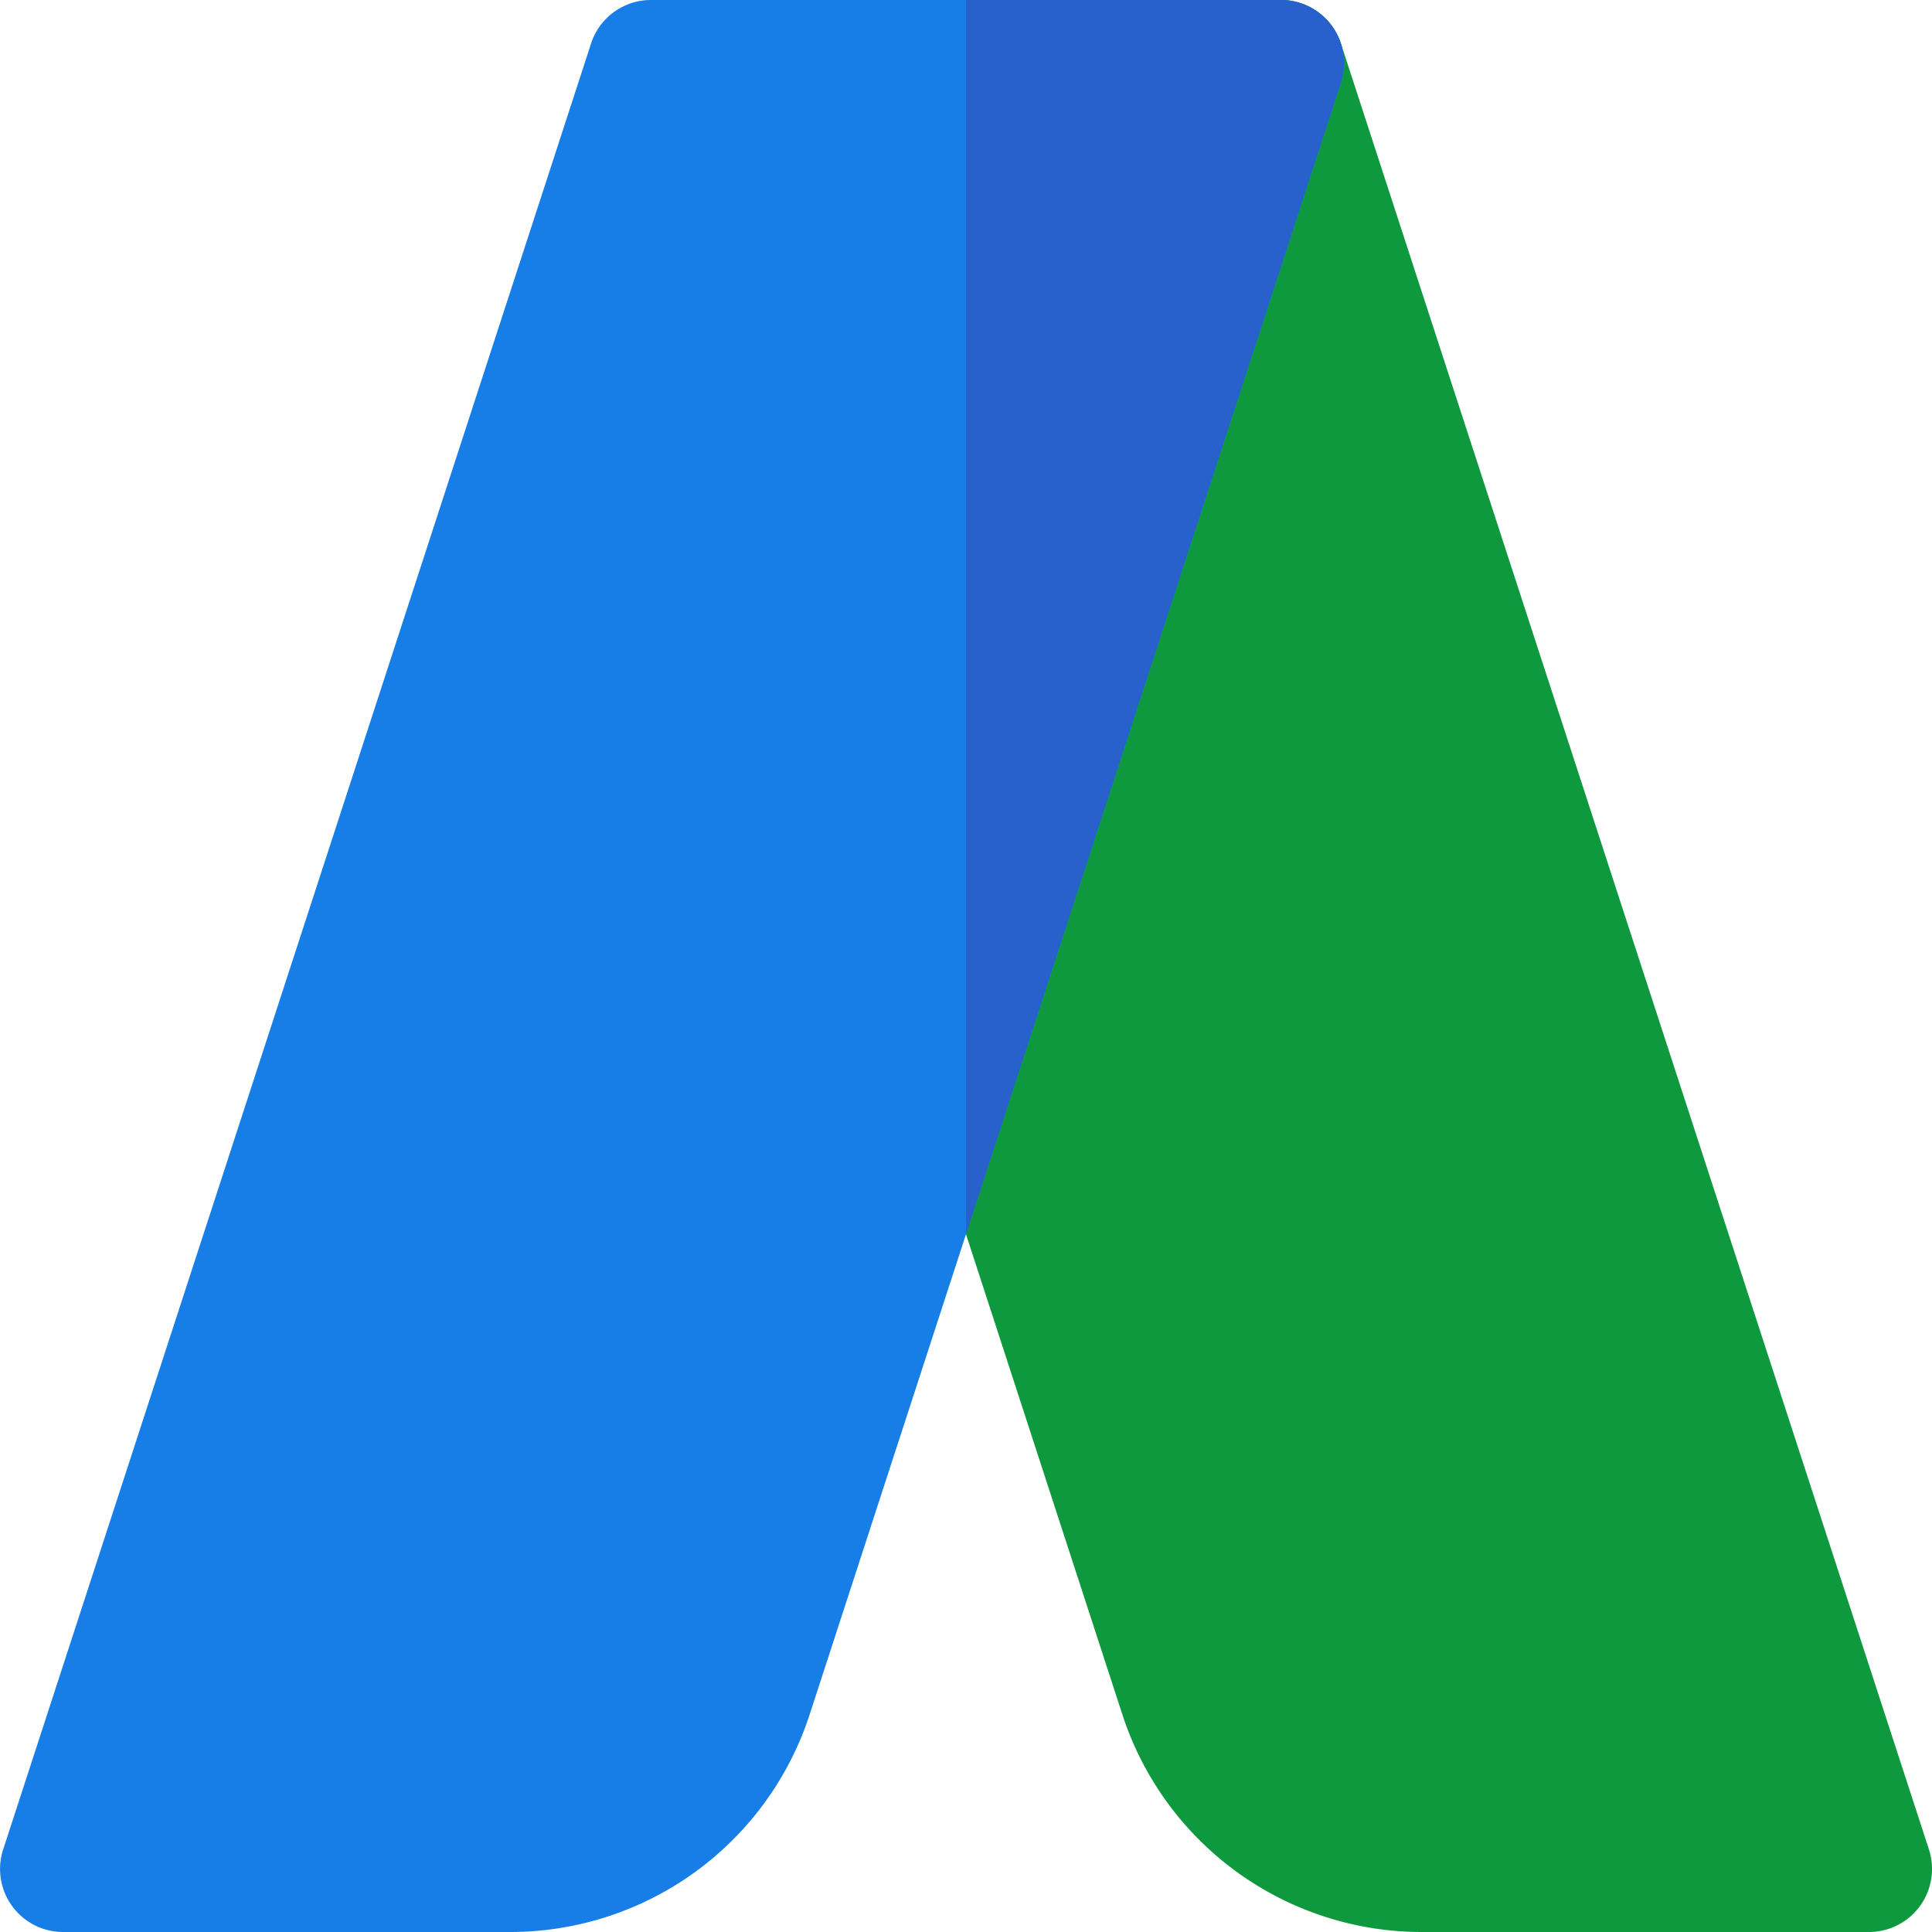
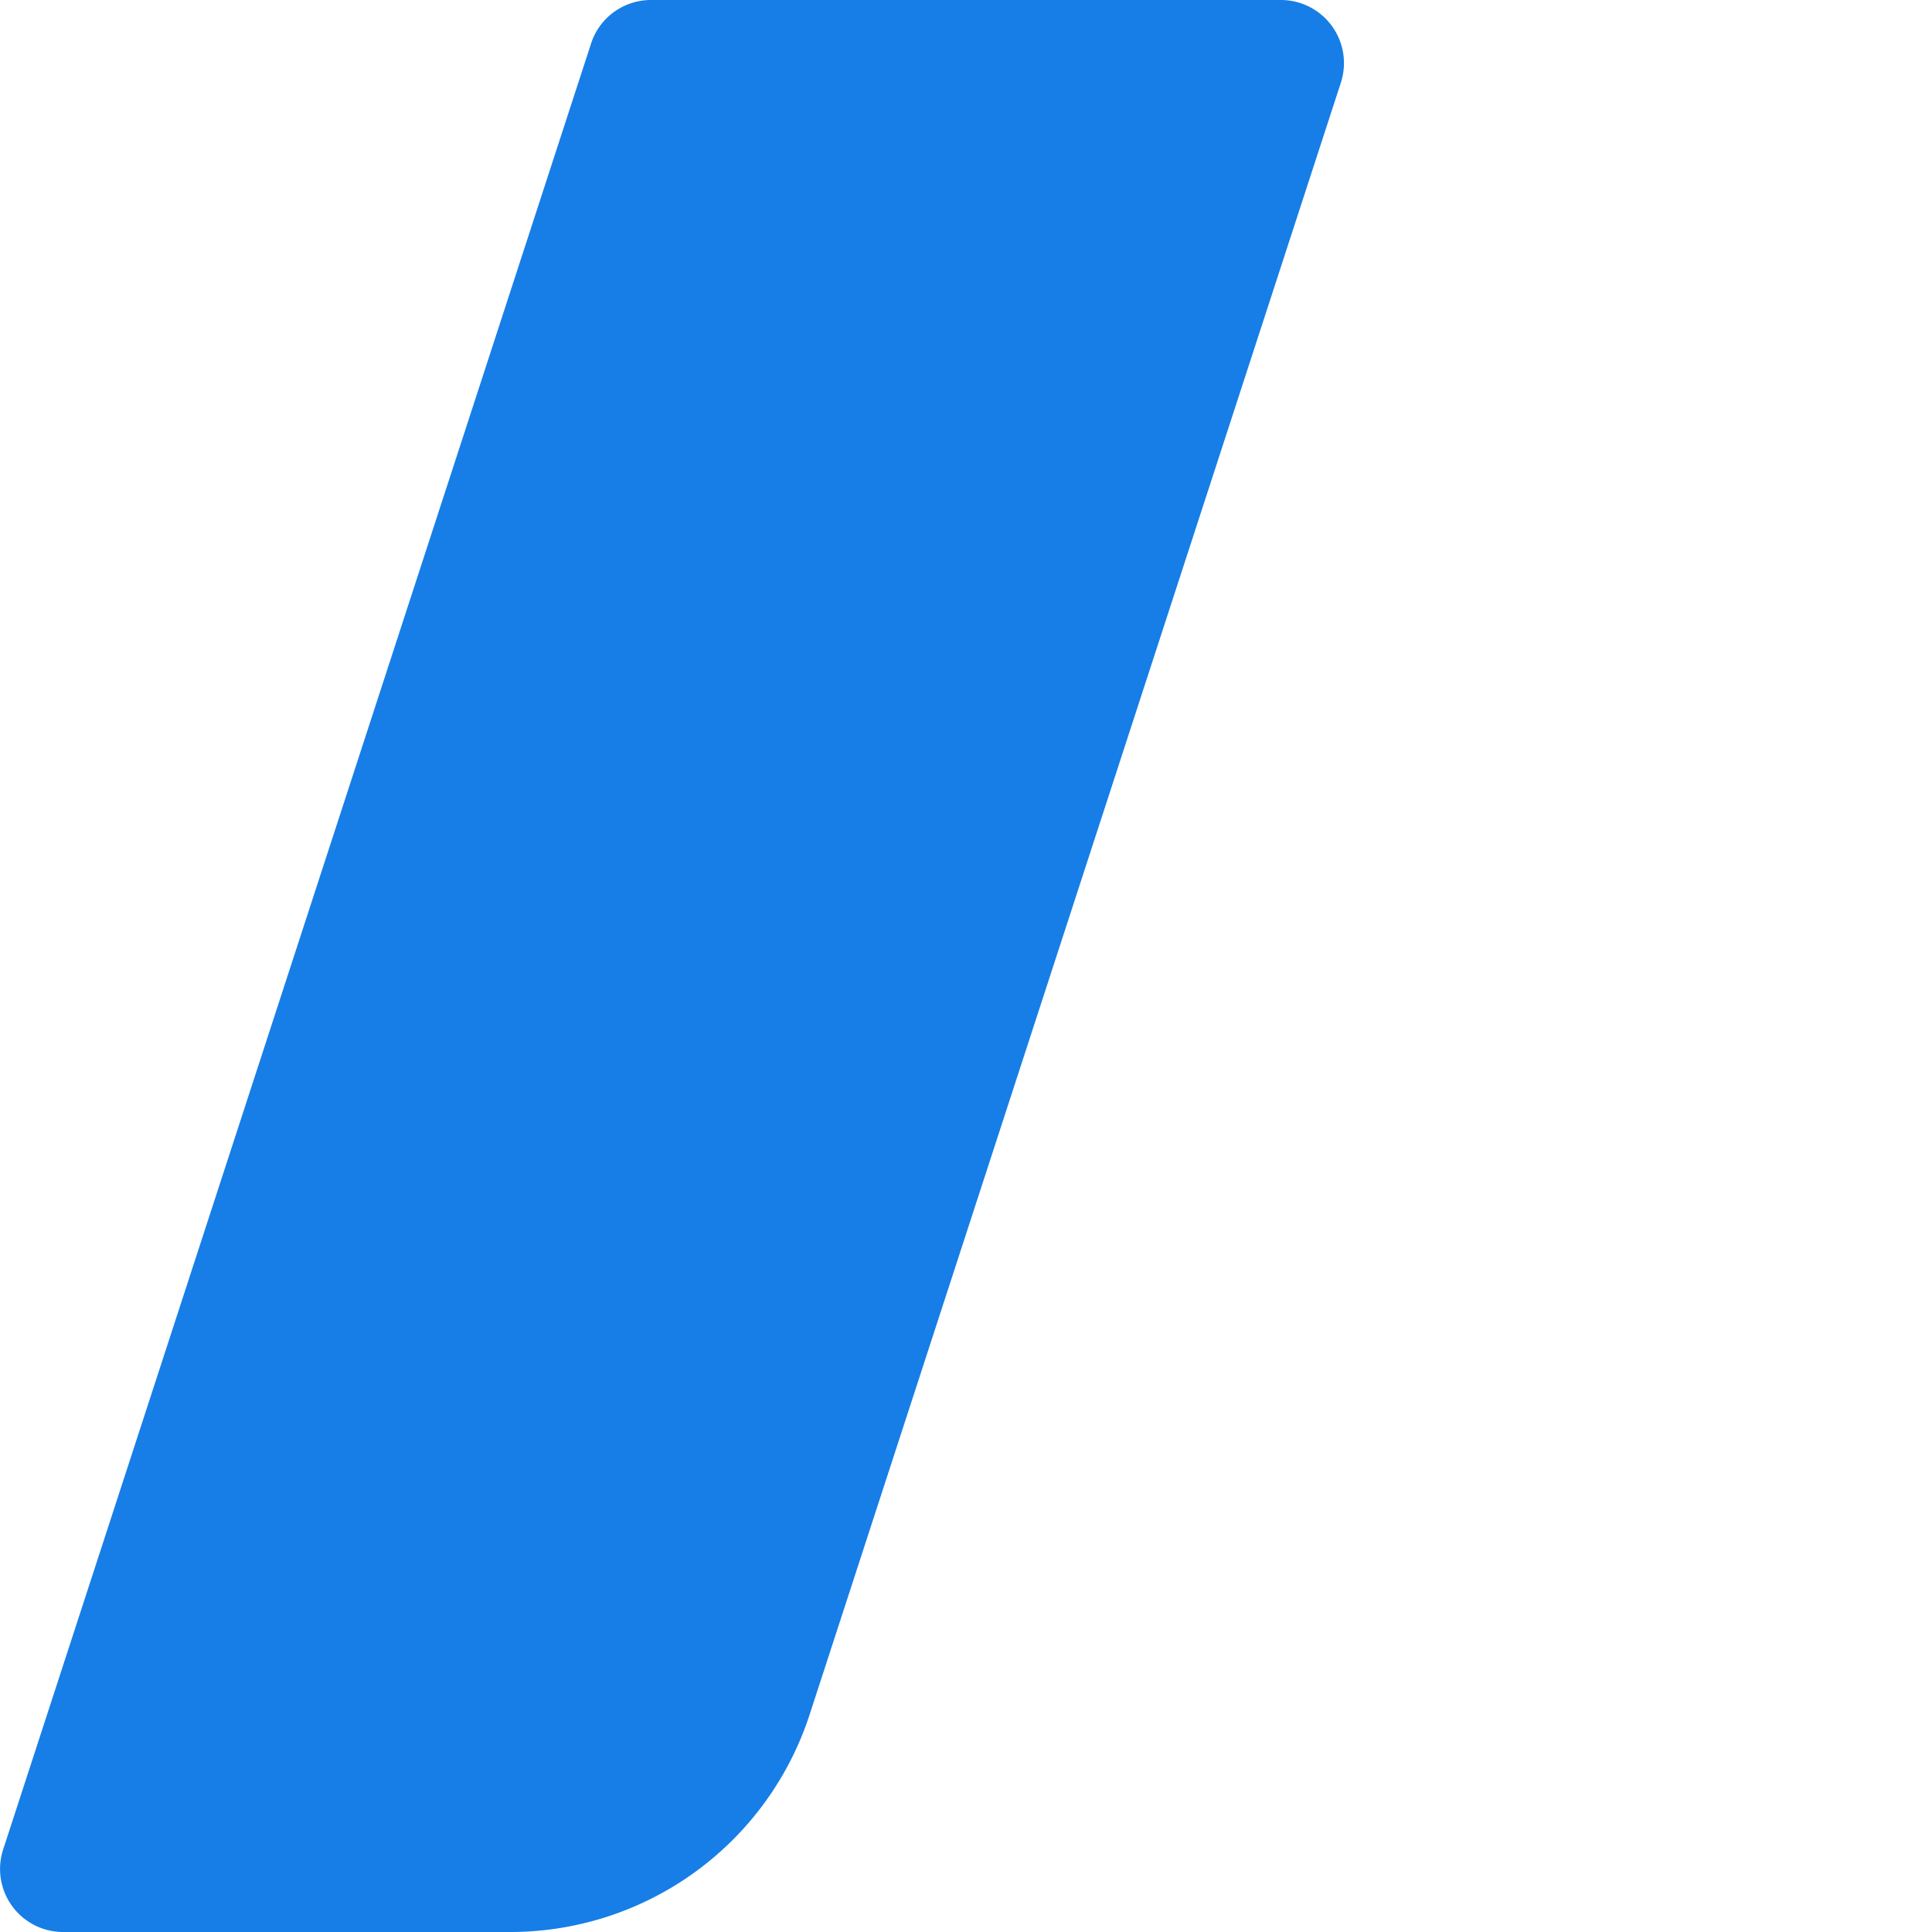
<svg xmlns="http://www.w3.org/2000/svg" height="36" viewBox="0 0 36 36" width="36">
  <g fill="none">
-     <path d="m34.826 36h-8.327a5.866 5.866 0 0 1 -5.584-4.048l-4.032-12.384a1.178 1.178 0 0 1 0-.726l5.87-18.03a1.174 1.174 0 0 1 2.233-.002l10.957 33.652a1.175 1.175 0 0 1 -1.117 1.538z" fill="#0f993e" />
    <path d="m9.5 36h-8.325a1.174 1.174 0 0 1 -1.116-1.538l10.955-33.652c.156-.483.608-.81 1.116-.81h11.74a1.176 1.176 0 0 1 1.116 1.537l-9.9 30.412a5.867 5.867 0 0 1 -5.586 4.051z" fill="#167ee6" />
-     <path d="m23.87 0h-5.87v22.997l6.986-21.46a1.175 1.175 0 0 0 -1.116-1.537z" fill="#2860cc" />
  </g>
</svg>